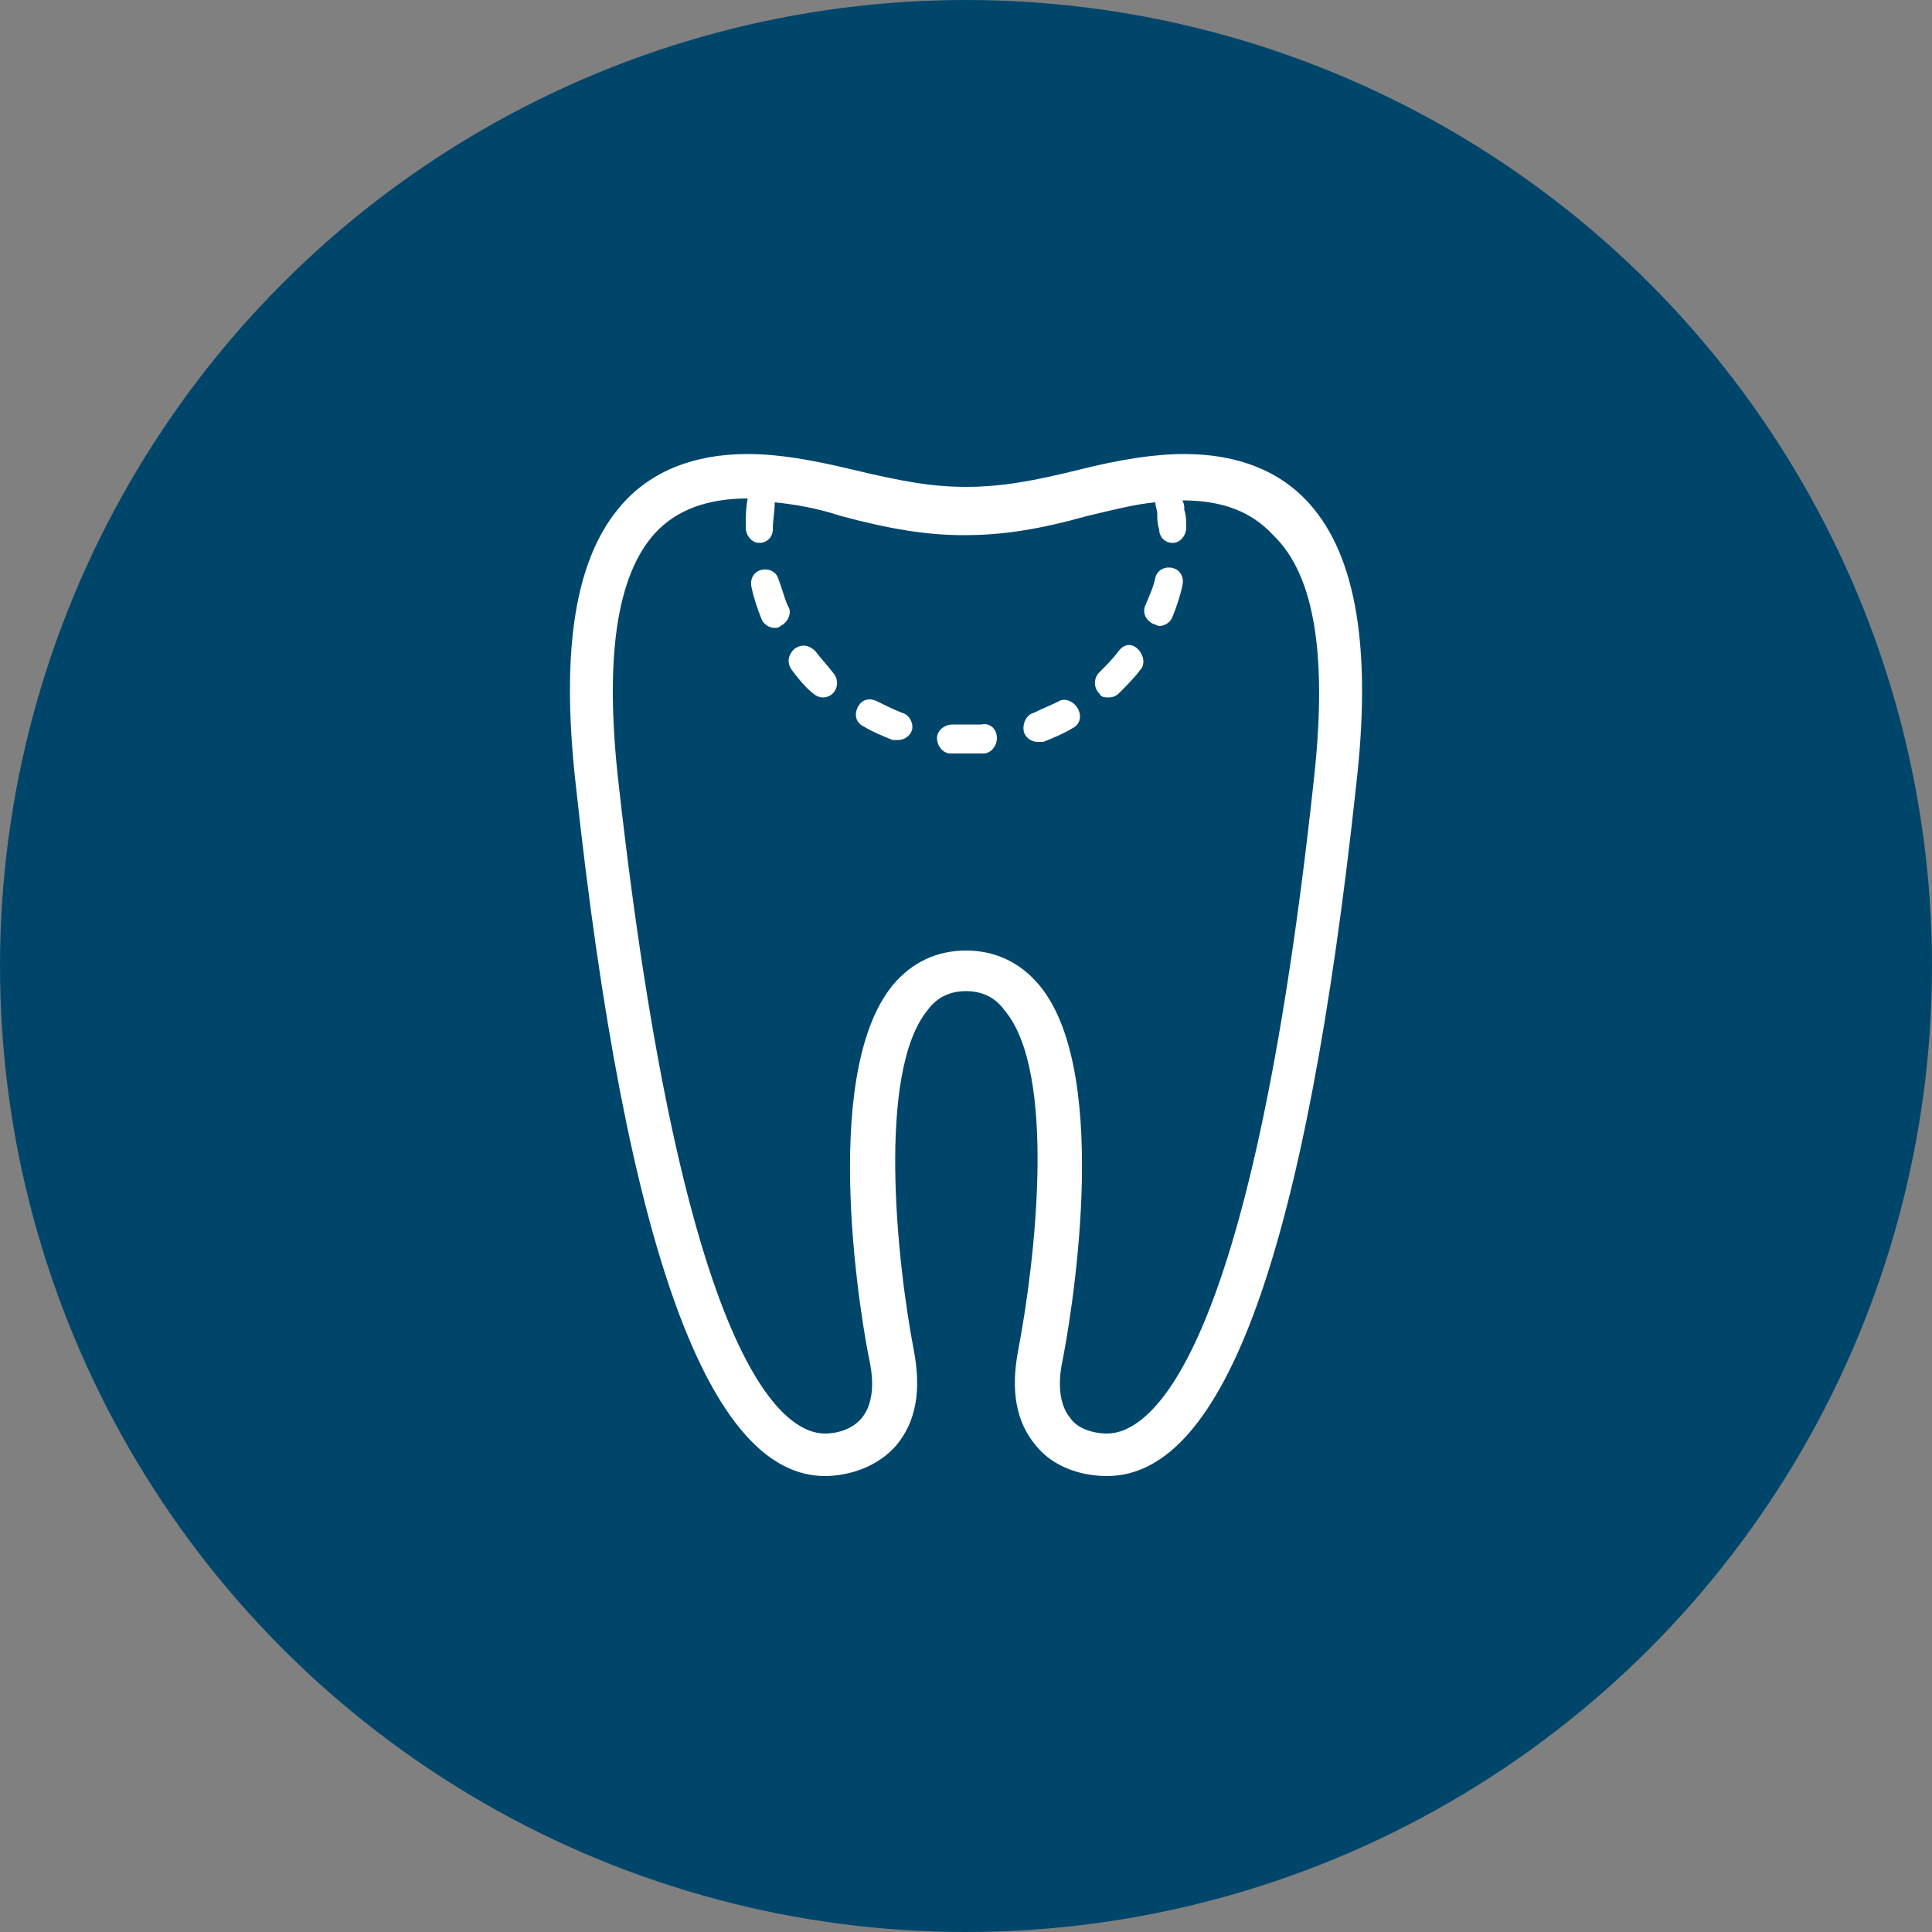
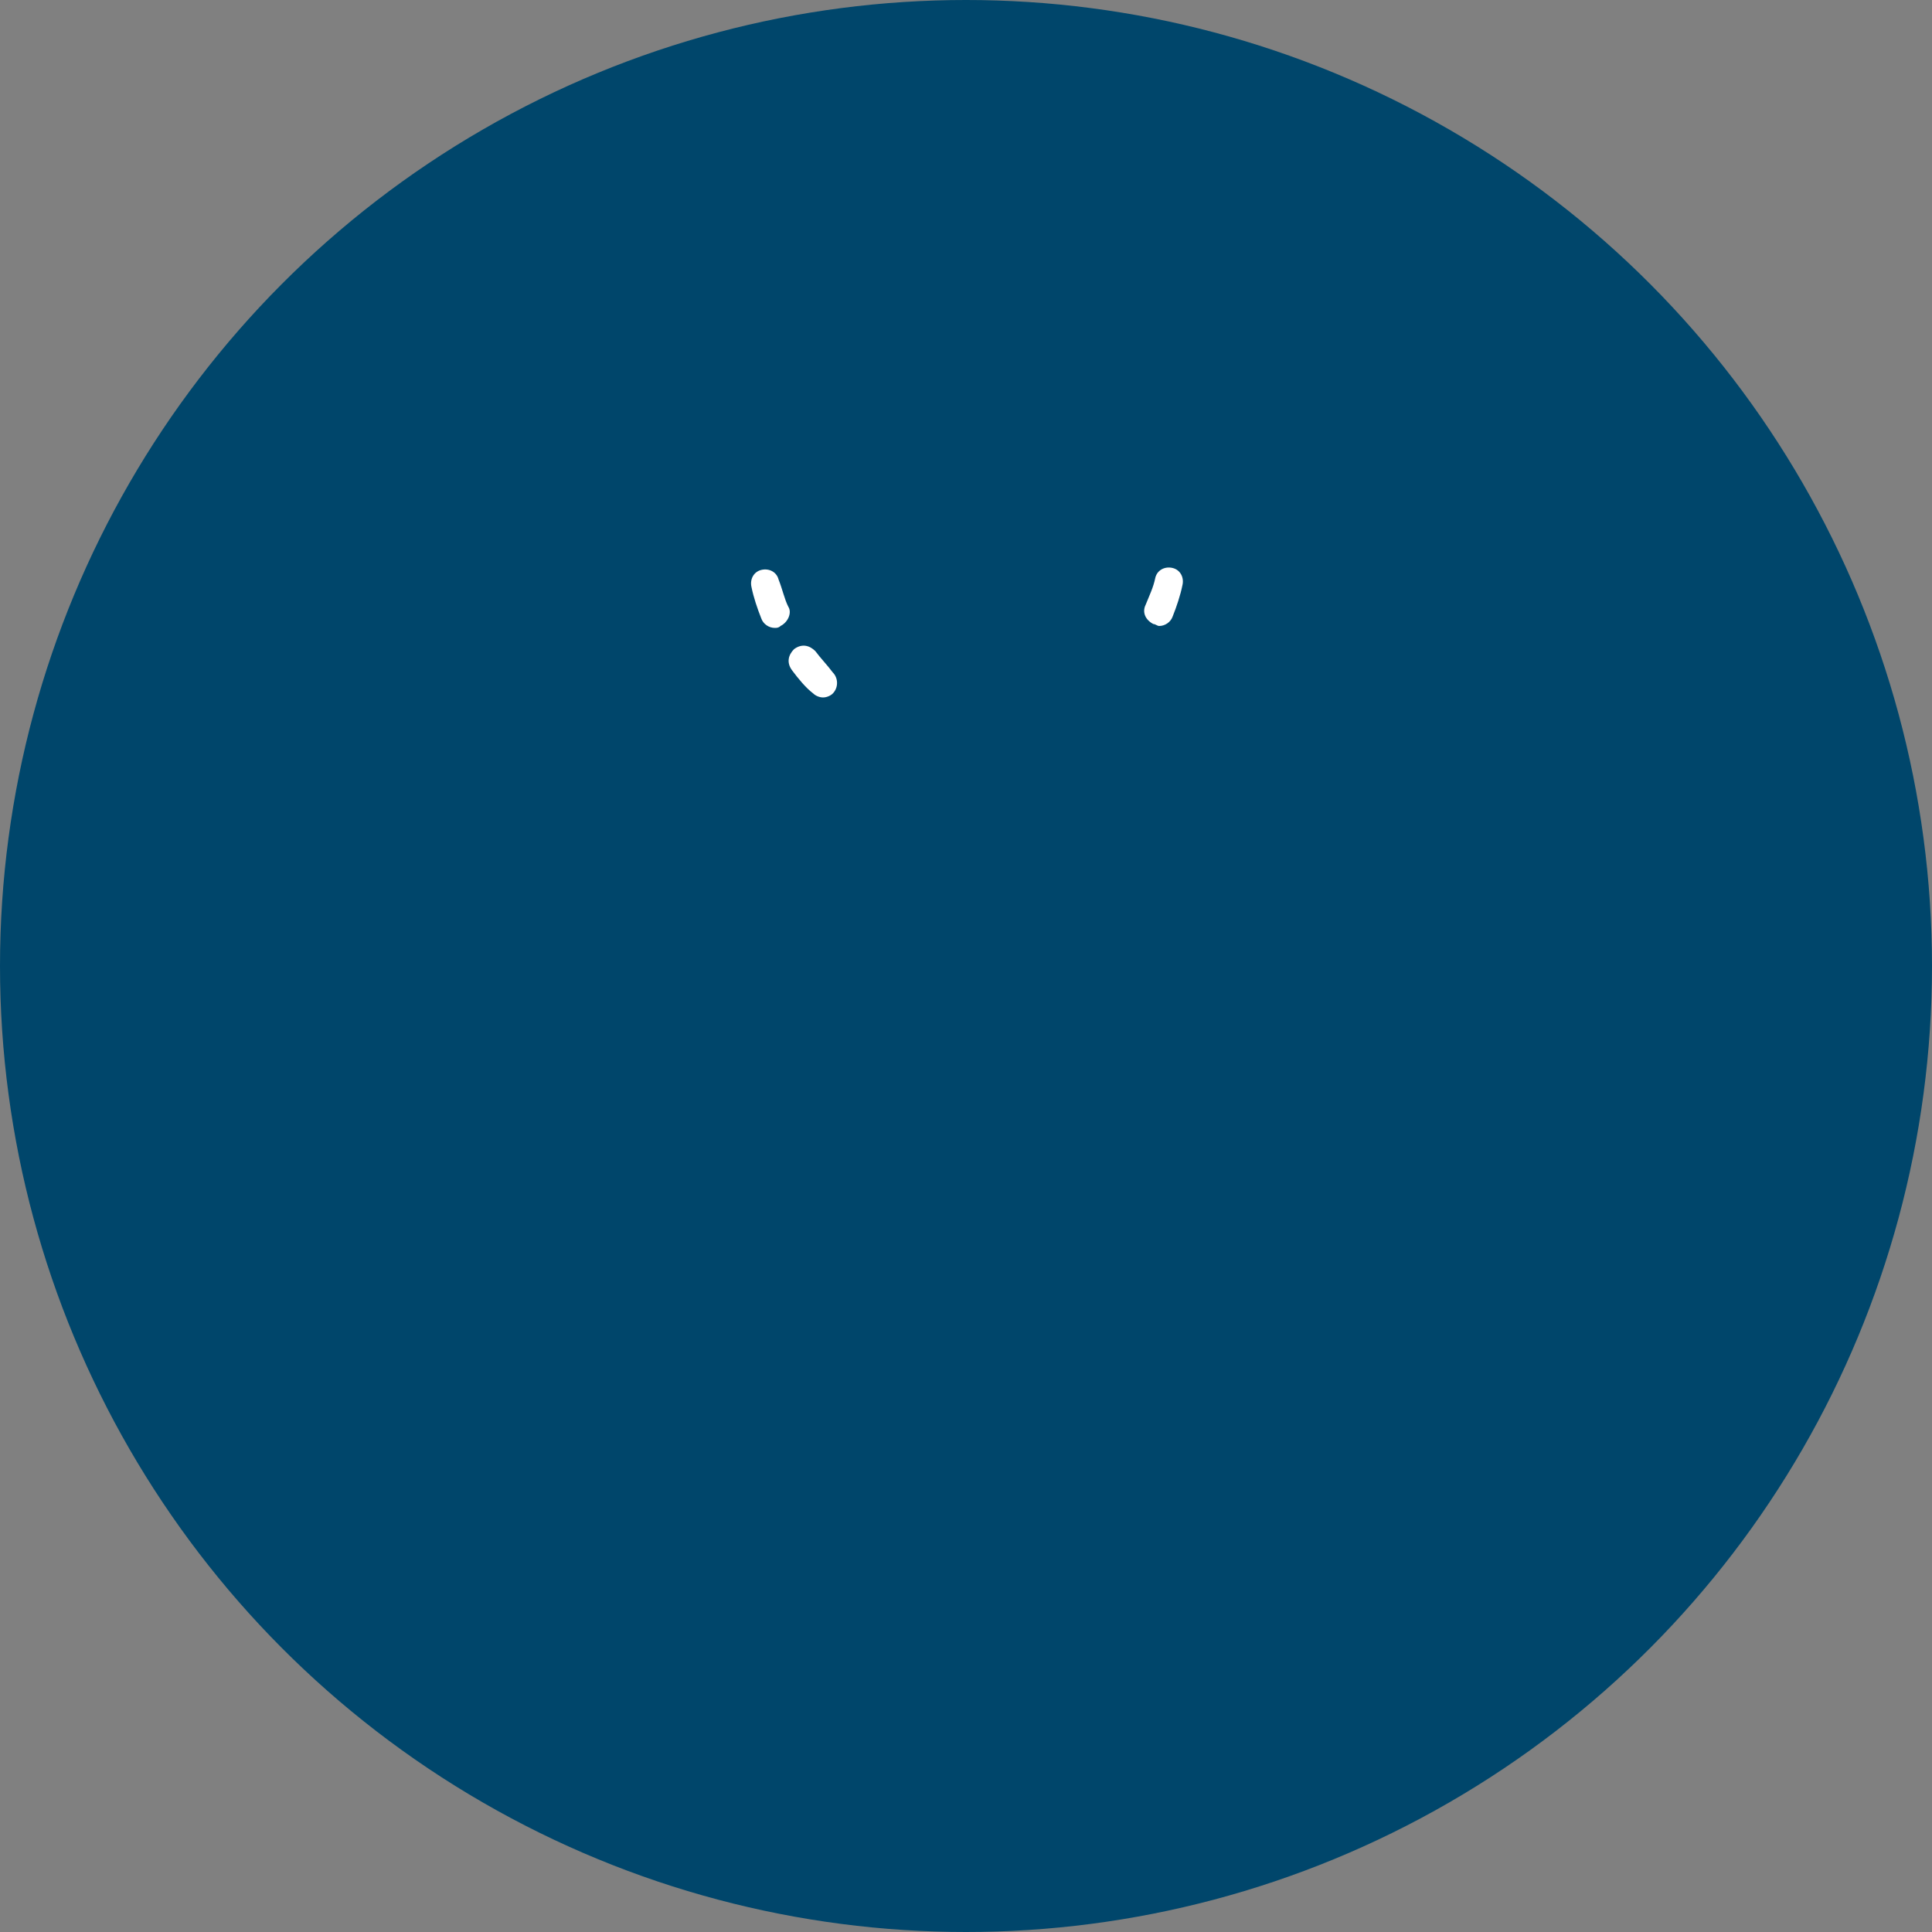
<svg xmlns="http://www.w3.org/2000/svg" version="1.1" id="Layer_1" x="0px" y="0px" viewBox="0 0 100 100" style="enable-background:new 0 0 100 100;" xml:space="preserve">
  <rect x="0" y="0" width="100" height="100" fill="#808080" stroke="none" />
  <style type="text/css">
	.st0{fill:#00466B;}
	.st1{fill:#FFFFFF;}
</style>
  <circle class="st0" cx="50" cy="50" r="50" />
  <g>
-     <path class="st1" d="M67.8,26.1c-1.5-1.7-3.7-2.6-6.5-2.6c-1.6,0-3.4,0.3-5.4,0.8c-2.4,0.6-4.1,0.9-5.9,0.9c-1.8,0-3.4-0.3-5.9-0.9   c-2.1-0.5-3.8-0.8-5.4-0.8c-2.8,0-5,0.9-6.5,2.6c-2.4,2.7-3.2,7.4-2.4,14.5c2.6,24.1,6.9,35.8,12.9,35.8c0.5,0,2.4-0.1,3.7-1.6   c1-1.2,1.3-2.8,0.9-4.9c-0.9-4.7-1.9-14.4,0.7-17.6c0.5-0.7,1.2-1,2-1s1.5,0.3,2,1c2.7,3.2,1.6,12.9,0.7,17.6   c-0.4,2.1-0.1,3.7,0.9,4.9c1.2,1.5,3.1,1.6,3.7,1.6c6.1,0,10.3-11.7,12.9-35.8C71,33.6,70.2,28.8,67.8,26.1z M68,40.4   c-3.3,30.5-8.6,33.8-10.7,33.8c-0.6,0-1.5-0.2-1.9-0.8c-0.5-0.6-0.7-1.6-0.4-3c0.3-1.5,2.7-14.7-1.2-19.4c-1-1.2-2.3-1.8-3.8-1.8   s-2.8,0.6-3.8,1.8c-3.9,4.8-1.5,18-1.2,19.4s0.1,2.4-0.4,3s-1.3,0.8-1.9,0.8c-2.1,0-7.3-3.3-10.7-33.8c-0.7-6.3-0.1-10.6,1.9-12.8   c1.1-1.2,2.7-1.8,4.8-1.8c-0.1,0.5-0.1,1-0.1,1.5c0,0.4,0.3,0.8,0.7,0.8l0,0c0.4,0,0.7-0.3,0.7-0.7c0-0.5,0.1-0.9,0.1-1.4   c1,0.1,2.2,0.3,3.4,0.7c2.6,0.7,4.5,1,6.4,1c2,0,3.9-0.3,6.4-1c1.3-0.3,2.4-0.6,3.5-0.7c0,0.2,0.1,0.4,0.1,0.6c0,0.3,0,0.5,0.1,0.8   c0,0.4,0.3,0.7,0.7,0.7l0,0c0.4,0,0.7-0.4,0.7-0.8c0-0.3,0-0.6-0.1-0.9c0-0.2,0-0.3-0.1-0.5c2.1,0,3.6,0.6,4.7,1.8   C68.1,29.8,68.7,34.1,68,40.4z" />
-     <path class="st1" d="M50.8,37.5c-0.5,0-1,0-1.5,0c-0.4,0-0.8,0.3-0.8,0.7s0.3,0.8,0.7,0.8c0.3,0,0.5,0,0.8,0s0.6,0,0.9,0   c0.4,0,0.7-0.4,0.7-0.8C51.6,37.7,51.2,37.4,50.8,37.5z" />
    <path class="st1" d="M40.8,31.4c-0.2-0.4-0.3-0.9-0.5-1.4c-0.1-0.4-0.5-0.6-0.9-0.5s-0.6,0.5-0.5,0.9c0.1,0.5,0.3,1.1,0.5,1.6   c0.1,0.3,0.4,0.5,0.7,0.5c0.1,0,0.2,0,0.3-0.1C40.8,32.2,41,31.7,40.8,31.4z" />
    <path class="st1" d="M42.2,33.7c-0.3-0.3-0.7-0.4-1.1-0.1c-0.3,0.3-0.4,0.7-0.1,1.1c0.3,0.4,0.7,0.9,1.1,1.2   c0.1,0.1,0.3,0.2,0.5,0.2s0.4-0.1,0.5-0.2c0.3-0.3,0.3-0.8,0-1.1C42.8,34.4,42.5,34.1,42.2,33.7z" />
-     <path class="st1" d="M46.7,36.9c-0.5-0.2-0.9-0.4-1.3-0.6c-0.4-0.2-0.8-0.1-1,0.3c-0.2,0.4-0.1,0.8,0.3,1c0.5,0.3,1,0.5,1.5,0.7   c0.1,0,0.2,0,0.3,0c0.3,0,0.6-0.2,0.7-0.5C47.3,37.5,47.1,37,46.7,36.9z" />
    <path class="st1" d="M60.7,29.4c-0.4-0.1-0.8,0.1-0.9,0.5c-0.1,0.5-0.3,0.9-0.5,1.4c-0.2,0.4,0,0.8,0.4,1c0.1,0,0.2,0.1,0.3,0.1   c0.3,0,0.6-0.2,0.7-0.5c0.2-0.5,0.4-1.1,0.5-1.6C61.3,29.9,61.1,29.5,60.7,29.4z" />
-     <path class="st1" d="M54.8,36.3c-0.4,0.2-0.9,0.4-1.3,0.6c-0.4,0.1-0.6,0.6-0.5,1c0.1,0.3,0.4,0.5,0.7,0.5c0.1,0,0.2,0,0.3,0   c0.5-0.2,1-0.4,1.5-0.7c0.4-0.2,0.5-0.6,0.3-1C55.6,36.3,55.1,36.1,54.8,36.3z" />
-     <path class="st1" d="M57.9,33.7c-0.3,0.4-0.6,0.7-1,1.1c-0.3,0.3-0.3,0.8,0,1.1c0.1,0.2,0.3,0.2,0.5,0.2s0.4-0.1,0.5-0.2   c0.4-0.4,0.8-0.8,1.1-1.2c0.3-0.3,0.2-0.8-0.1-1.1C58.6,33.3,58.2,33.3,57.9,33.7z" />
  </g>
</svg>